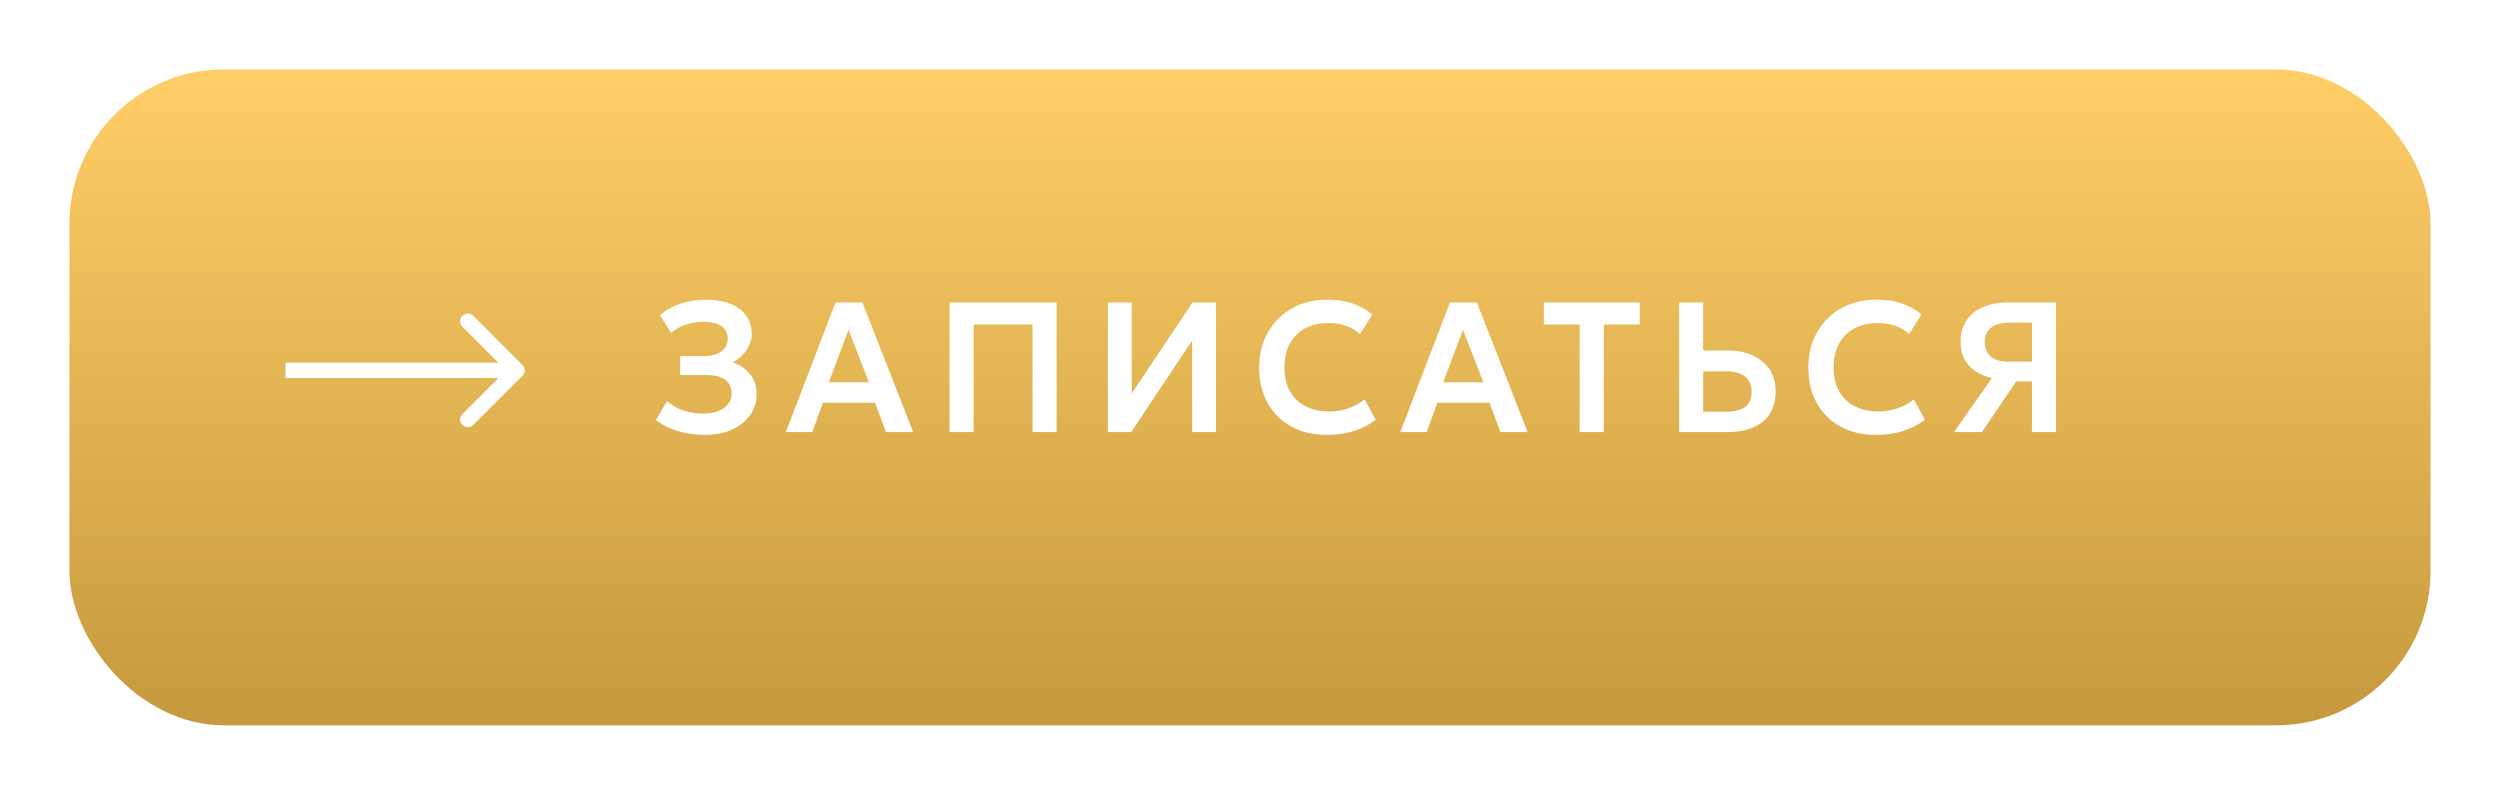
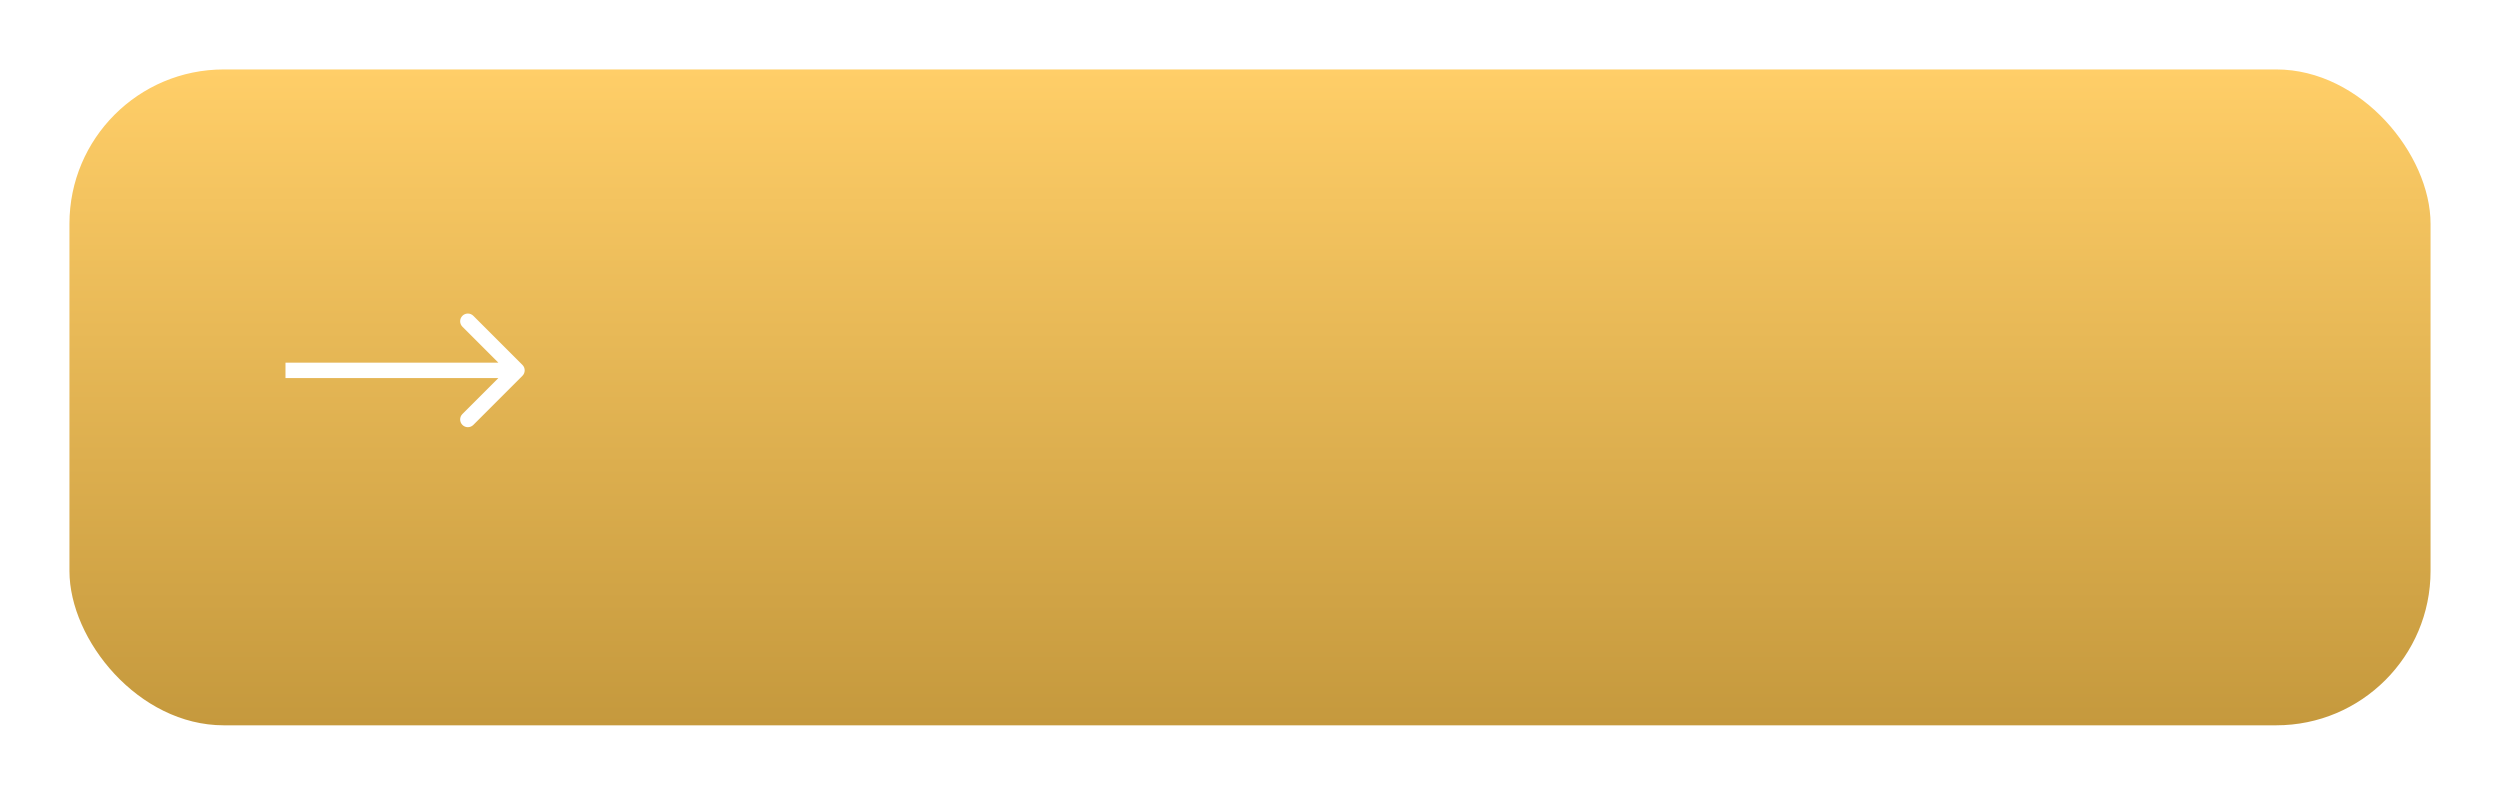
<svg xmlns="http://www.w3.org/2000/svg" width="324" height="103" viewBox="0 0 324 103" fill="none">
  <g filter="url(#filter0_d_30_2)">
    <rect x="9" y="5" width="306" height="85" rx="20" fill="url(#paint0_linear_30_2)" />
  </g>
-   <path d="M91.367 56.36C90.07 56.36 88.891 56.196 87.826 55.868C86.763 55.54 85.823 55.068 85.007 54.452L86.434 51.98C87.01 52.484 87.703 52.884 88.51 53.18C89.326 53.468 90.178 53.612 91.067 53.612C91.835 53.612 92.499 53.504 93.058 53.288C93.618 53.072 94.05 52.772 94.355 52.388C94.666 52.004 94.823 51.556 94.823 51.044C94.823 50.244 94.55 49.64 94.007 49.232C93.463 48.816 92.618 48.608 91.475 48.608H88.15V46.148H91.234C91.874 46.148 92.422 46.056 92.879 45.872C93.343 45.688 93.698 45.428 93.947 45.092C94.195 44.748 94.319 44.336 94.319 43.856C94.319 43.384 94.195 42.988 93.947 42.668C93.707 42.348 93.343 42.108 92.855 41.948C92.374 41.78 91.787 41.696 91.091 41.696C90.314 41.696 89.562 41.824 88.835 42.08C88.115 42.336 87.499 42.692 86.987 43.148L85.534 40.856C86.263 40.208 87.142 39.712 88.174 39.368C89.207 39.016 90.311 38.84 91.487 38.84C92.719 38.84 93.778 39.02 94.666 39.38C95.555 39.732 96.234 40.24 96.707 40.904C97.186 41.568 97.427 42.364 97.427 43.292C97.427 43.804 97.311 44.304 97.079 44.792C96.847 45.272 96.538 45.704 96.154 46.088C95.778 46.464 95.367 46.752 94.918 46.952C95.855 47.256 96.611 47.764 97.186 48.476C97.77 49.188 98.058 50.084 98.05 51.164C98.05 52.14 97.77 53.02 97.21 53.804C96.659 54.588 95.879 55.212 94.871 55.676C93.871 56.132 92.703 56.36 91.367 56.36ZM101.847 56L108.291 39.2H111.771L118.347 56H114.831L113.403 52.196H106.647L105.267 56H101.847ZM107.415 49.544H112.611L109.971 42.728L107.415 49.544ZM123.065 56V39.2H136.937V56H133.817V42.056H126.185V56H123.065ZM143.583 56V39.2H146.679V50.972L154.551 39.2H157.599V56H154.503V44.132L146.607 56H143.583ZM171.932 56.36C170.188 56.36 168.66 56 167.348 55.28C166.036 54.56 165.016 53.548 164.288 52.244C163.56 50.932 163.196 49.392 163.196 47.624C163.196 46.336 163.408 45.16 163.832 44.096C164.264 43.024 164.872 42.096 165.656 41.312C166.448 40.52 167.376 39.912 168.44 39.488C169.512 39.056 170.688 38.84 171.968 38.84C173.288 38.84 174.416 39.008 175.352 39.344C176.288 39.672 177.12 40.14 177.848 40.748L176.252 43.304C175.74 42.816 175.14 42.456 174.452 42.224C173.772 41.984 173.016 41.864 172.184 41.864C171.296 41.864 170.5 41.996 169.796 42.26C169.092 42.524 168.492 42.908 167.996 43.412C167.5 43.908 167.12 44.508 166.856 45.212C166.592 45.916 166.46 46.708 166.46 47.588C166.46 48.796 166.696 49.828 167.168 50.684C167.64 51.532 168.312 52.184 169.184 52.64C170.056 53.096 171.092 53.324 172.292 53.324C173.1 53.324 173.888 53.2 174.656 52.952C175.432 52.704 176.164 52.308 176.852 51.764L178.292 54.392C177.492 55.016 176.564 55.5 175.508 55.844C174.46 56.188 173.268 56.36 171.932 56.36ZM181.478 56L187.922 39.2H191.402L197.978 56H194.462L193.034 52.196H186.278L184.898 56H181.478ZM187.046 49.544H192.242L189.602 42.728L187.046 49.544ZM204.727 56V42.056H200.083V39.2H212.503V42.056H207.859V56H204.727ZM217.612 56V39.2H220.732V45.416H223.912C225.12 45.416 226.188 45.628 227.116 46.052C228.052 46.468 228.788 47.072 229.324 47.864C229.86 48.656 230.128 49.608 230.128 50.72C230.128 51.568 229.988 52.32 229.708 52.976C229.428 53.632 229.02 54.184 228.484 54.632C227.948 55.08 227.288 55.42 226.504 55.652C225.728 55.884 224.84 56 223.84 56H217.612ZM220.732 53.348H223.828C224.828 53.348 225.608 53.14 226.168 52.724C226.728 52.308 227.008 51.66 227.008 50.78C227.008 49.9 226.72 49.24 226.144 48.8C225.576 48.352 224.812 48.128 223.852 48.128H220.732V53.348ZM243.103 56.36C241.359 56.36 239.831 56 238.519 55.28C237.207 54.56 236.187 53.548 235.459 52.244C234.731 50.932 234.367 49.392 234.367 47.624C234.367 46.336 234.579 45.16 235.003 44.096C235.435 43.024 236.043 42.096 236.827 41.312C237.619 40.52 238.547 39.912 239.611 39.488C240.683 39.056 241.859 38.84 243.139 38.84C244.459 38.84 245.587 39.008 246.523 39.344C247.459 39.672 248.291 40.14 249.019 40.748L247.423 43.304C246.911 42.816 246.311 42.456 245.623 42.224C244.943 41.984 244.187 41.864 243.355 41.864C242.467 41.864 241.671 41.996 240.967 42.26C240.263 42.524 239.663 42.908 239.167 43.412C238.671 43.908 238.291 44.508 238.027 45.212C237.763 45.916 237.631 46.708 237.631 47.588C237.631 48.796 237.867 49.828 238.339 50.684C238.811 51.532 239.483 52.184 240.355 52.64C241.227 53.096 242.263 53.324 243.463 53.324C244.271 53.324 245.059 53.2 245.827 52.952C246.603 52.704 247.335 52.308 248.023 51.764L249.463 54.392C248.663 55.016 247.735 55.5 246.679 55.844C245.631 56.188 244.439 56.36 243.103 56.36ZM253.237 56L258.157 48.992C256.877 48.704 255.877 48.16 255.157 47.36C254.445 46.56 254.089 45.536 254.089 44.288C254.089 43.224 254.337 42.312 254.833 41.552C255.337 40.792 256.045 40.212 256.957 39.812C257.877 39.404 258.957 39.2 260.197 39.2H266.461V56H263.341V49.424H261.313L256.849 56H253.237ZM260.269 46.868H263.341V41.816H260.401C259.409 41.816 258.633 42.024 258.073 42.44C257.513 42.848 257.233 43.464 257.233 44.288C257.233 45.12 257.489 45.76 258.001 46.208C258.513 46.648 259.269 46.868 260.269 46.868Z" fill="white" />
  <path d="M67.707 48.707C68.098 48.317 68.098 47.683 67.707 47.293L61.343 40.929C60.953 40.538 60.319 40.538 59.929 40.929C59.538 41.319 59.538 41.953 59.929 42.343L65.586 48L59.929 53.657C59.538 54.047 59.538 54.681 59.929 55.071C60.319 55.462 60.953 55.462 61.343 55.071L67.707 48.707ZM37 49H67V47H37V49Z" fill="white" />
  <defs>
    <filter id="filter0_d_30_2" x="0" y="0" width="324" height="103" filterUnits="userSpaceOnUse" color-interpolation-filters="sRGB">
      <feFlood flood-opacity="0" result="BackgroundImageFix" />
      <feColorMatrix in="SourceAlpha" type="matrix" values="0 0 0 0 0 0 0 0 0 0 0 0 0 0 0 0 0 0 127 0" result="hardAlpha" />
      <feOffset dy="4" />
      <feGaussianBlur stdDeviation="4.5" />
      <feComposite in2="hardAlpha" operator="out" />
      <feColorMatrix type="matrix" values="0 0 0 0 0.946 0 0 0 0 0.927 0 0 0 0 0.887 0 0 0 1 0" />
      <feBlend mode="normal" in2="BackgroundImageFix" result="effect1_dropShadow_30_2" />
      <feBlend mode="normal" in="SourceGraphic" in2="effect1_dropShadow_30_2" result="shape" />
    </filter>
    <linearGradient id="paint0_linear_30_2" x1="162" y1="5" x2="162" y2="90" gradientUnits="userSpaceOnUse">
      <stop stop-color="#FFCE68" />
      <stop offset="1" stop-color="#C5993D" />
    </linearGradient>
  </defs>
</svg>